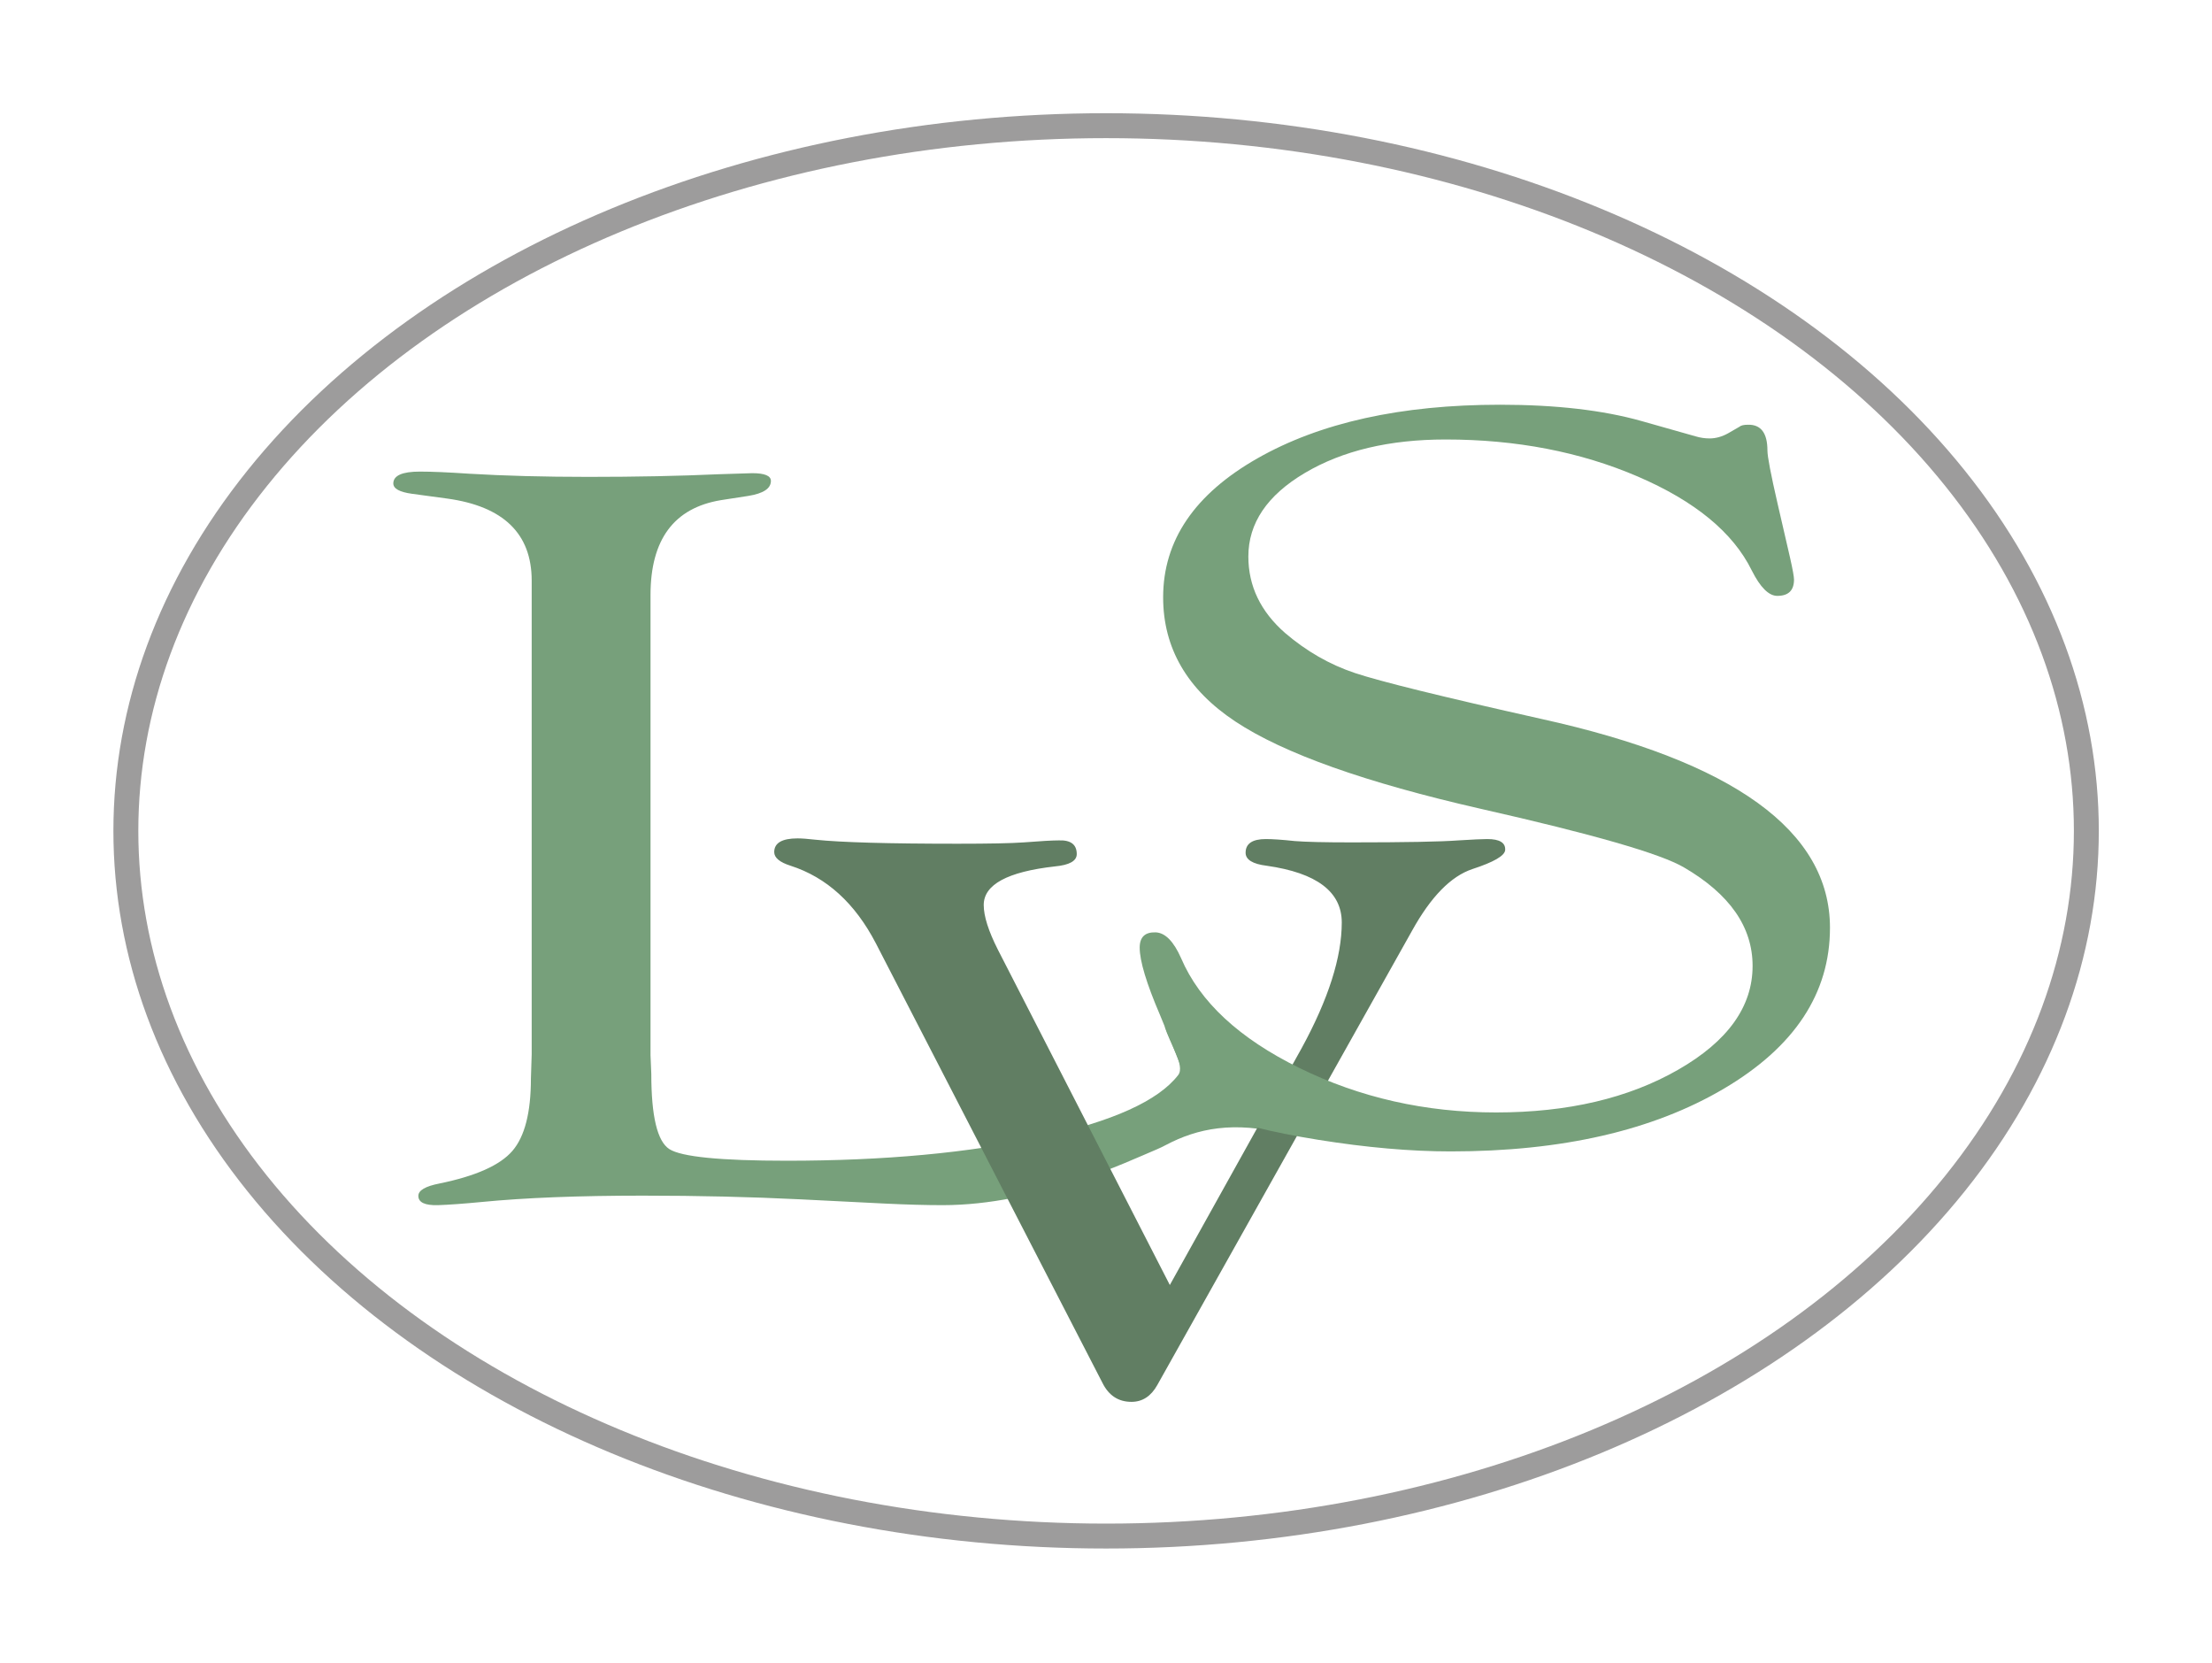
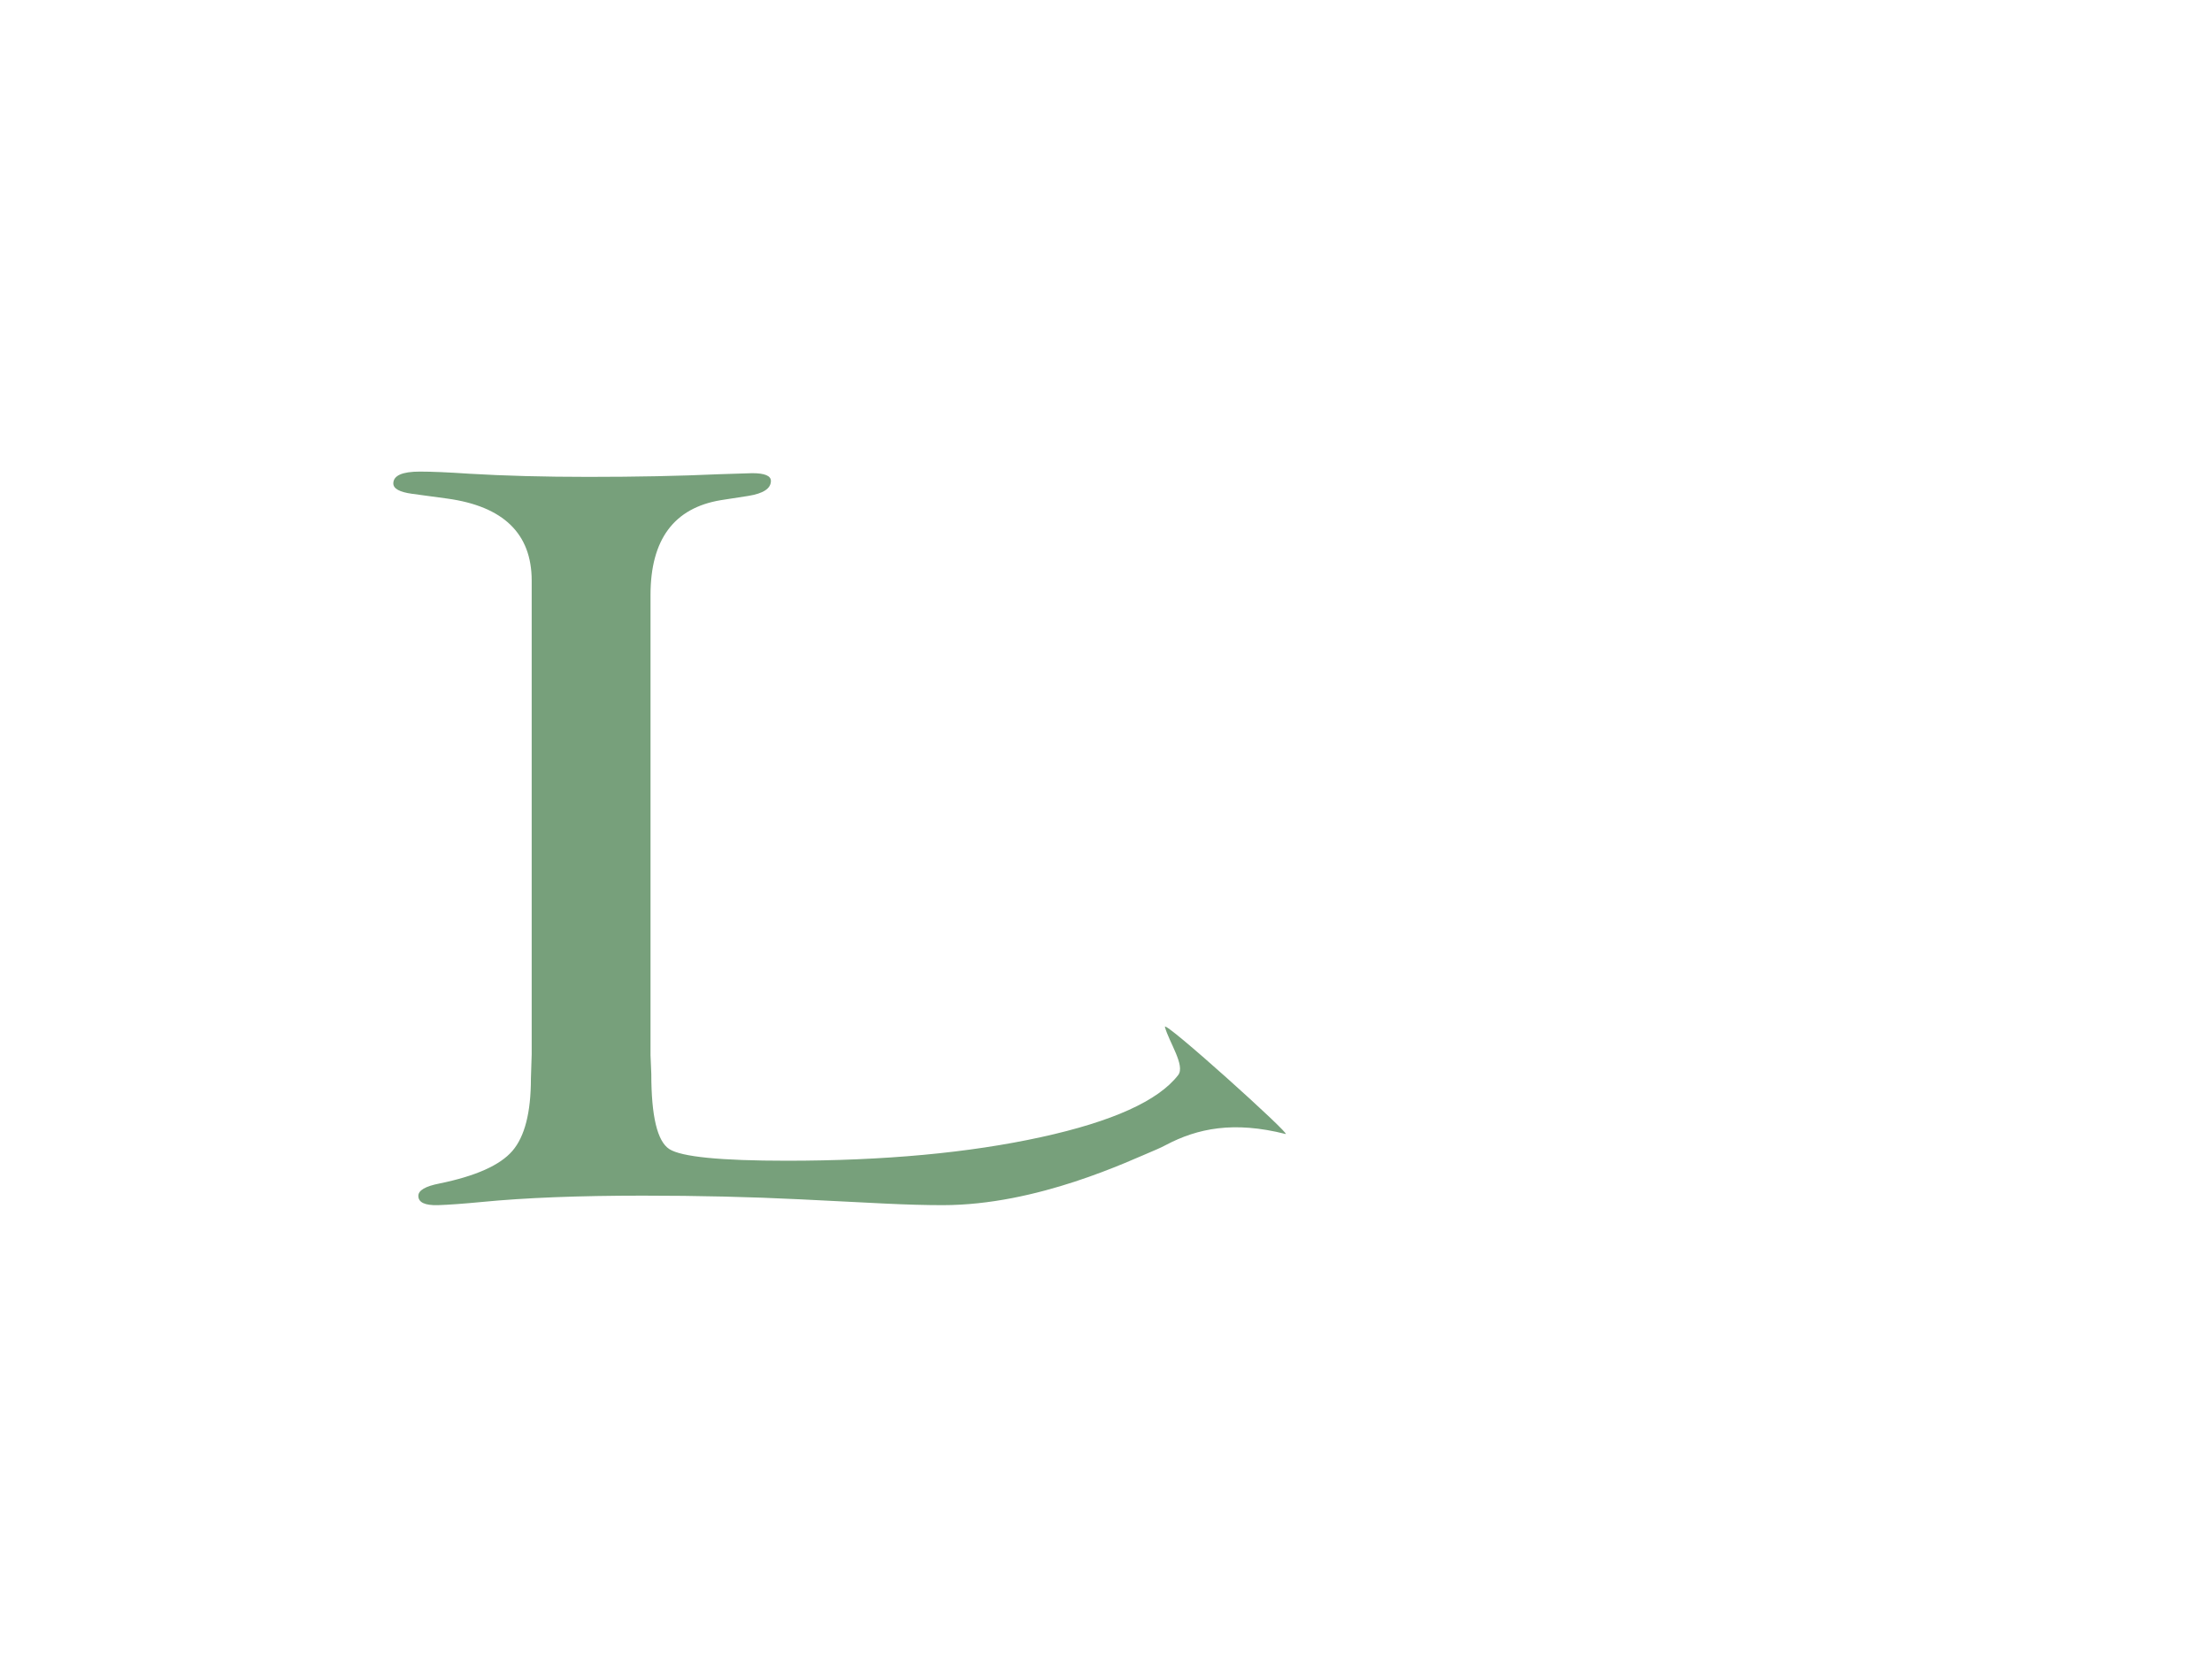
<svg xmlns="http://www.w3.org/2000/svg" xmlns:ns1="http://www.serif.com/" width="100%" height="100%" viewBox="0 0 1047 787" version="1.1" xml:space="preserve" style="fill-rule:evenodd;clip-rule:evenodd;stroke-miterlimit:10;">
  <g transform="matrix(1,0,0,1,-2657.43,-1320.03)">
    <g id="Laag-1" ns1:id="Laag 1" transform="matrix(4.167,0,0,4.167,0,0)">
      <g transform="matrix(1,0,0,1,711.624,387.39)">
        <path d="M0,49.231L0.089,51.335C0.089,56.149 0.77,58.997 2.134,59.878C3.496,60.76 7.944,61.202 15.473,61.202C26.56,61.202 36.179,60.311 44.332,58.529C52.483,56.748 57.686,54.395 59.939,51.472C60.767,50.391 58.891,47.724 58.431,46.011C58.186,45.097 72.911,58.363 72.136,58.167C66.245,56.672 62.126,57.528 58.562,59.405C58.21,59.591 57.861,59.764 57.493,59.917C54.334,61.233 43.973,66.247 33.18,66.247C31.284,66.247 29.091,66.186 26.604,66.066L17.004,65.585C11.373,65.306 5.418,65.166 -0.863,65.166C-8.153,65.166 -14.256,65.406 -19.173,65.886C-21.248,66.085 -22.907,66.206 -24.15,66.247C-25.633,66.286 -26.373,65.934 -26.373,65.191C-26.373,64.566 -25.568,64.097 -23.959,63.784C-19.846,62.942 -17.09,61.71 -15.689,60.085C-14.287,58.461 -13.586,55.724 -13.586,51.875L-13.497,49.107L-13.497,-4.668C-13.497,-10.001 -16.694,-13.109 -23.088,-13.991L-27.084,-14.533C-28.504,-14.728 -29.215,-15.119 -29.215,-15.706C-29.215,-16.604 -28.211,-17.055 -26.201,-17.055C-24.844,-17.055 -22.984,-16.975 -20.619,-16.815C-16.603,-16.575 -12.084,-16.455 -7.061,-16.455C-1.626,-16.455 3.307,-16.554 7.738,-16.755C9.983,-16.834 11.252,-16.875 11.548,-16.875C12.966,-16.875 13.675,-16.581 13.675,-15.995C13.675,-15.133 12.816,-14.566 11.1,-14.292L7.992,-13.811C2.664,-12.929 0,-9.339 0,-3.043L0,49.231Z" style="fill:rgb(119,160,123);fill-rule:nonzero;" />
      </g>
      <g transform="matrix(1,0,0,1,770.612,425.255)">
-         <path d="M0,37.45L14.983,10.538C18.014,4.978 19.531,0.227 19.531,-3.716C19.531,-7.203 16.69,-9.35 11.007,-10.16C9.408,-10.356 8.608,-10.85 8.608,-11.639C8.608,-12.674 9.377,-13.192 10.91,-13.192C11.678,-13.192 12.77,-13.116 14.186,-12.965C15.425,-12.863 17.581,-12.813 20.649,-12.813C26.728,-12.813 30.771,-12.889 32.779,-13.04C34.429,-13.141 35.522,-13.192 36.054,-13.192C37.47,-13.192 38.149,-12.772 38.09,-11.932C38.03,-11.289 36.787,-10.572 34.36,-9.781C31.933,-8.97 29.654,-6.643 27.523,-2.798L-1.425,48.812C-2.135,50.082 -3.113,50.718 -4.356,50.718C-5.837,50.718 -6.931,50.005 -7.642,48.583L-33.393,-1.356C-35.762,-5.909 -38.988,-8.844 -43.073,-10.16C-44.316,-10.554 -44.937,-11.072 -44.937,-11.713C-44.937,-12.749 -44.051,-13.268 -42.281,-13.268C-41.807,-13.268 -41.128,-13.217 -40.243,-13.116C-37.35,-12.813 -31.977,-12.661 -24.124,-12.661C-20.522,-12.661 -18.013,-12.711 -16.595,-12.813C-14.647,-12.965 -13.318,-13.04 -12.609,-13.04C-11.252,-13.09 -10.572,-12.571 -10.572,-11.484C-10.572,-10.706 -11.402,-10.239 -13.058,-10.084C-18.446,-9.479 -21.139,-8.018 -21.139,-5.701C-21.139,-4.44 -20.605,-2.753 -19.534,-0.637L0,37.45Z" style="fill:rgb(97,126,99);fill-rule:nonzero;" />
-       </g>
+         </g>
      <g transform="matrix(1,0,0,1,808.125,447.534)">
-         <path d="M0,-84.792C6.334,-84.792 11.691,-84.174 16.073,-82.938L22.2,-81.204C22.732,-81.044 23.265,-80.965 23.798,-80.965C24.508,-80.965 25.219,-81.164 25.929,-81.563L27.172,-82.281C27.35,-82.44 27.675,-82.52 28.15,-82.52C29.628,-82.559 30.369,-81.582 30.369,-79.59C30.369,-78.912 30.753,-76.899 31.524,-73.55L32.945,-67.391C33.24,-66.076 33.388,-65.258 33.388,-64.94C33.388,-63.703 32.755,-63.086 31.49,-63.086C30.524,-63.086 29.558,-64.046 28.593,-65.965C26.468,-70.286 22.146,-73.845 15.624,-76.646C9.104,-79.445 1.829,-80.845 -6.196,-80.845C-12.57,-80.845 -17.897,-79.578 -22.175,-77.044C-26.455,-74.51 -28.593,-71.347 -28.593,-67.556C-28.593,-64.204 -27.204,-61.31 -24.425,-58.876C-22.002,-56.801 -19.357,-55.284 -16.489,-54.326C-13.622,-53.368 -6.571,-51.632 4.662,-49.119C26.536,-44.298 37.473,-36.39 37.473,-25.396C37.473,-17.946 33.448,-11.851 25.396,-7.11C17.345,-2.37 7.016,0 -5.594,0C-10.153,0 -15.171,-0.439 -20.646,-1.316C-26.121,-2.193 -30.132,-3.209 -32.678,-4.366C-33.744,-4.844 -34.454,-5.352 -34.809,-5.89C-35.164,-6.428 -35.697,-7.813 -36.408,-10.046C-36.526,-10.365 -37.267,-12.178 -38.627,-15.488C-40.167,-19.076 -40.936,-21.626 -40.936,-23.142C-40.936,-24.338 -40.332,-24.915 -39.125,-24.875C-38.041,-24.836 -37.075,-23.856 -36.23,-21.937C-34.105,-16.979 -29.618,-12.821 -22.77,-9.463C-15.922,-6.104 -8.483,-4.425 -0.453,-4.425C7.694,-4.425 14.586,-6.041 20.224,-9.274C25.863,-12.505 28.683,-16.436 28.683,-21.065C28.683,-25.493 26.081,-29.224 20.877,-32.257C18.216,-33.814 10.532,-36.028 -2.177,-38.901C-15.304,-41.889 -24.601,-45.195 -30.069,-48.82C-35.538,-52.445 -38.272,-57.146 -38.272,-62.923C-38.272,-69.375 -34.707,-74.633 -27.572,-78.697C-20.438,-82.76 -11.248,-84.792 0,-84.792" style="fill:rgb(119,160,123);fill-rule:nonzero;" />
-       </g>
+         </g>
      <g transform="matrix(0,-1,-1,0,763.374,299.789)">
-         <ellipse cx="-111.345" cy="0" rx="80.08" ry="111.345" style="fill:none;stroke:rgb(157,156,156);stroke-width:2.83px;" />
-       </g>
+         </g>
    </g>
  </g>
</svg>